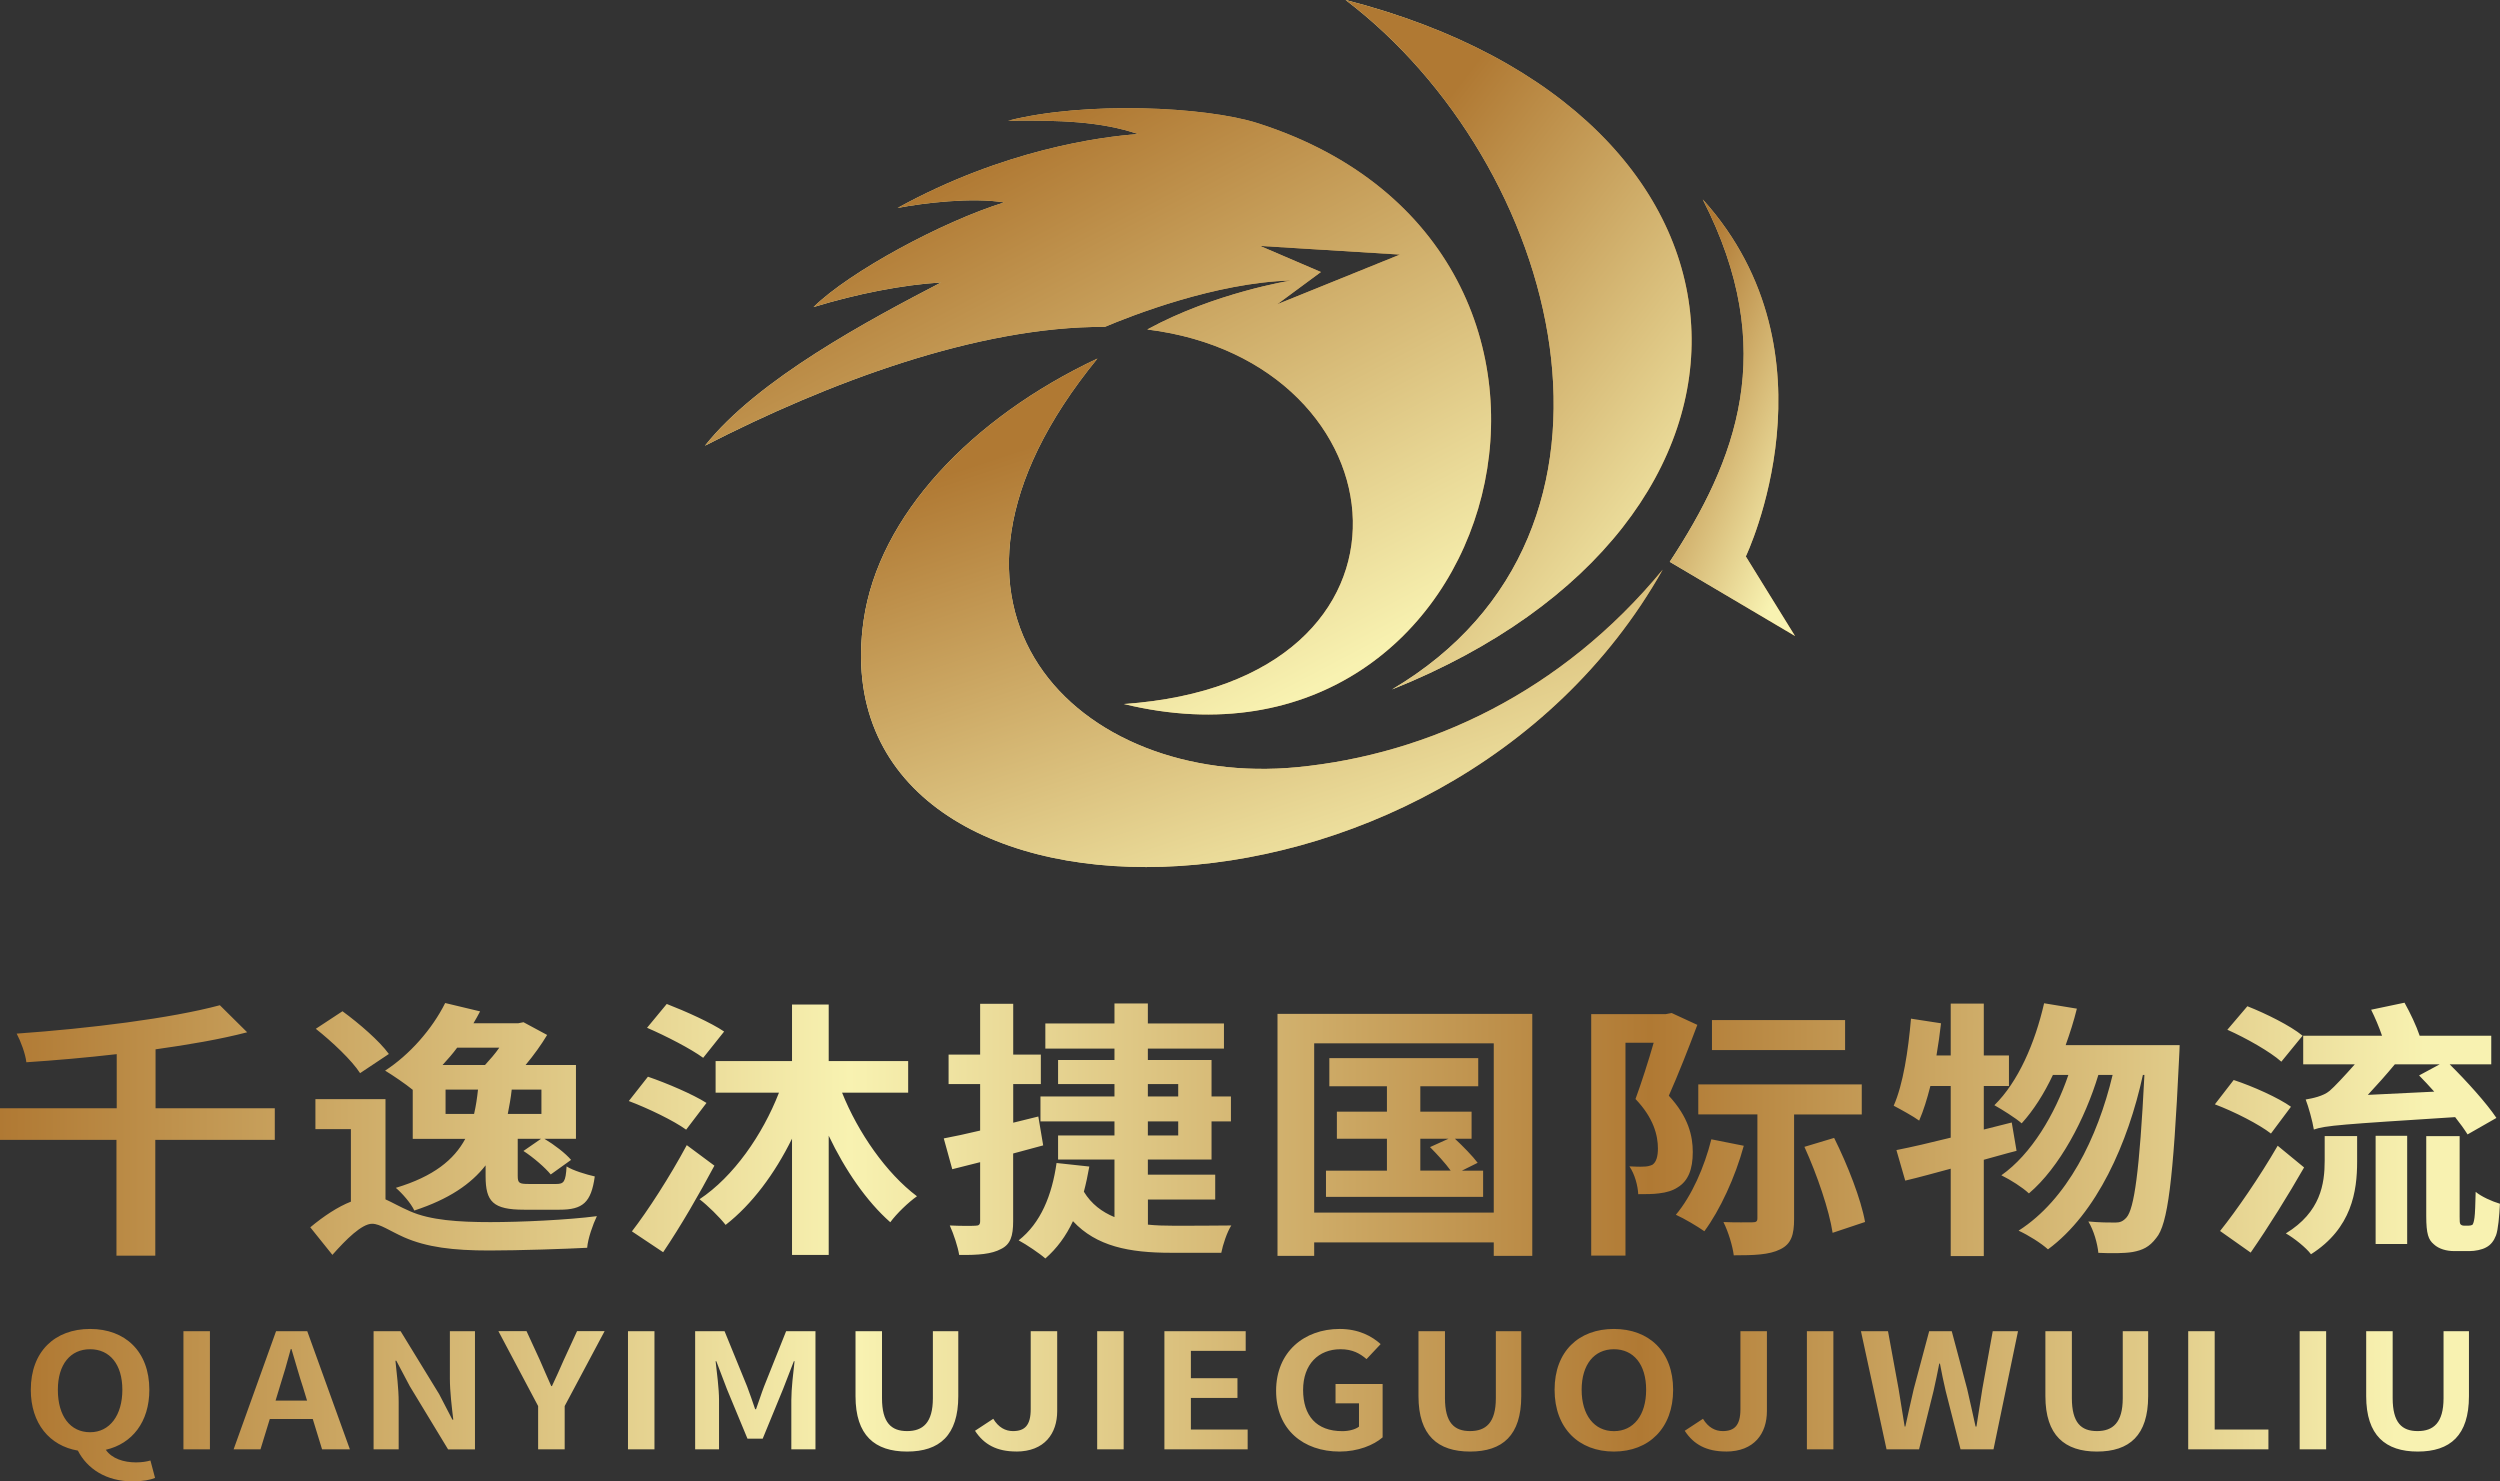
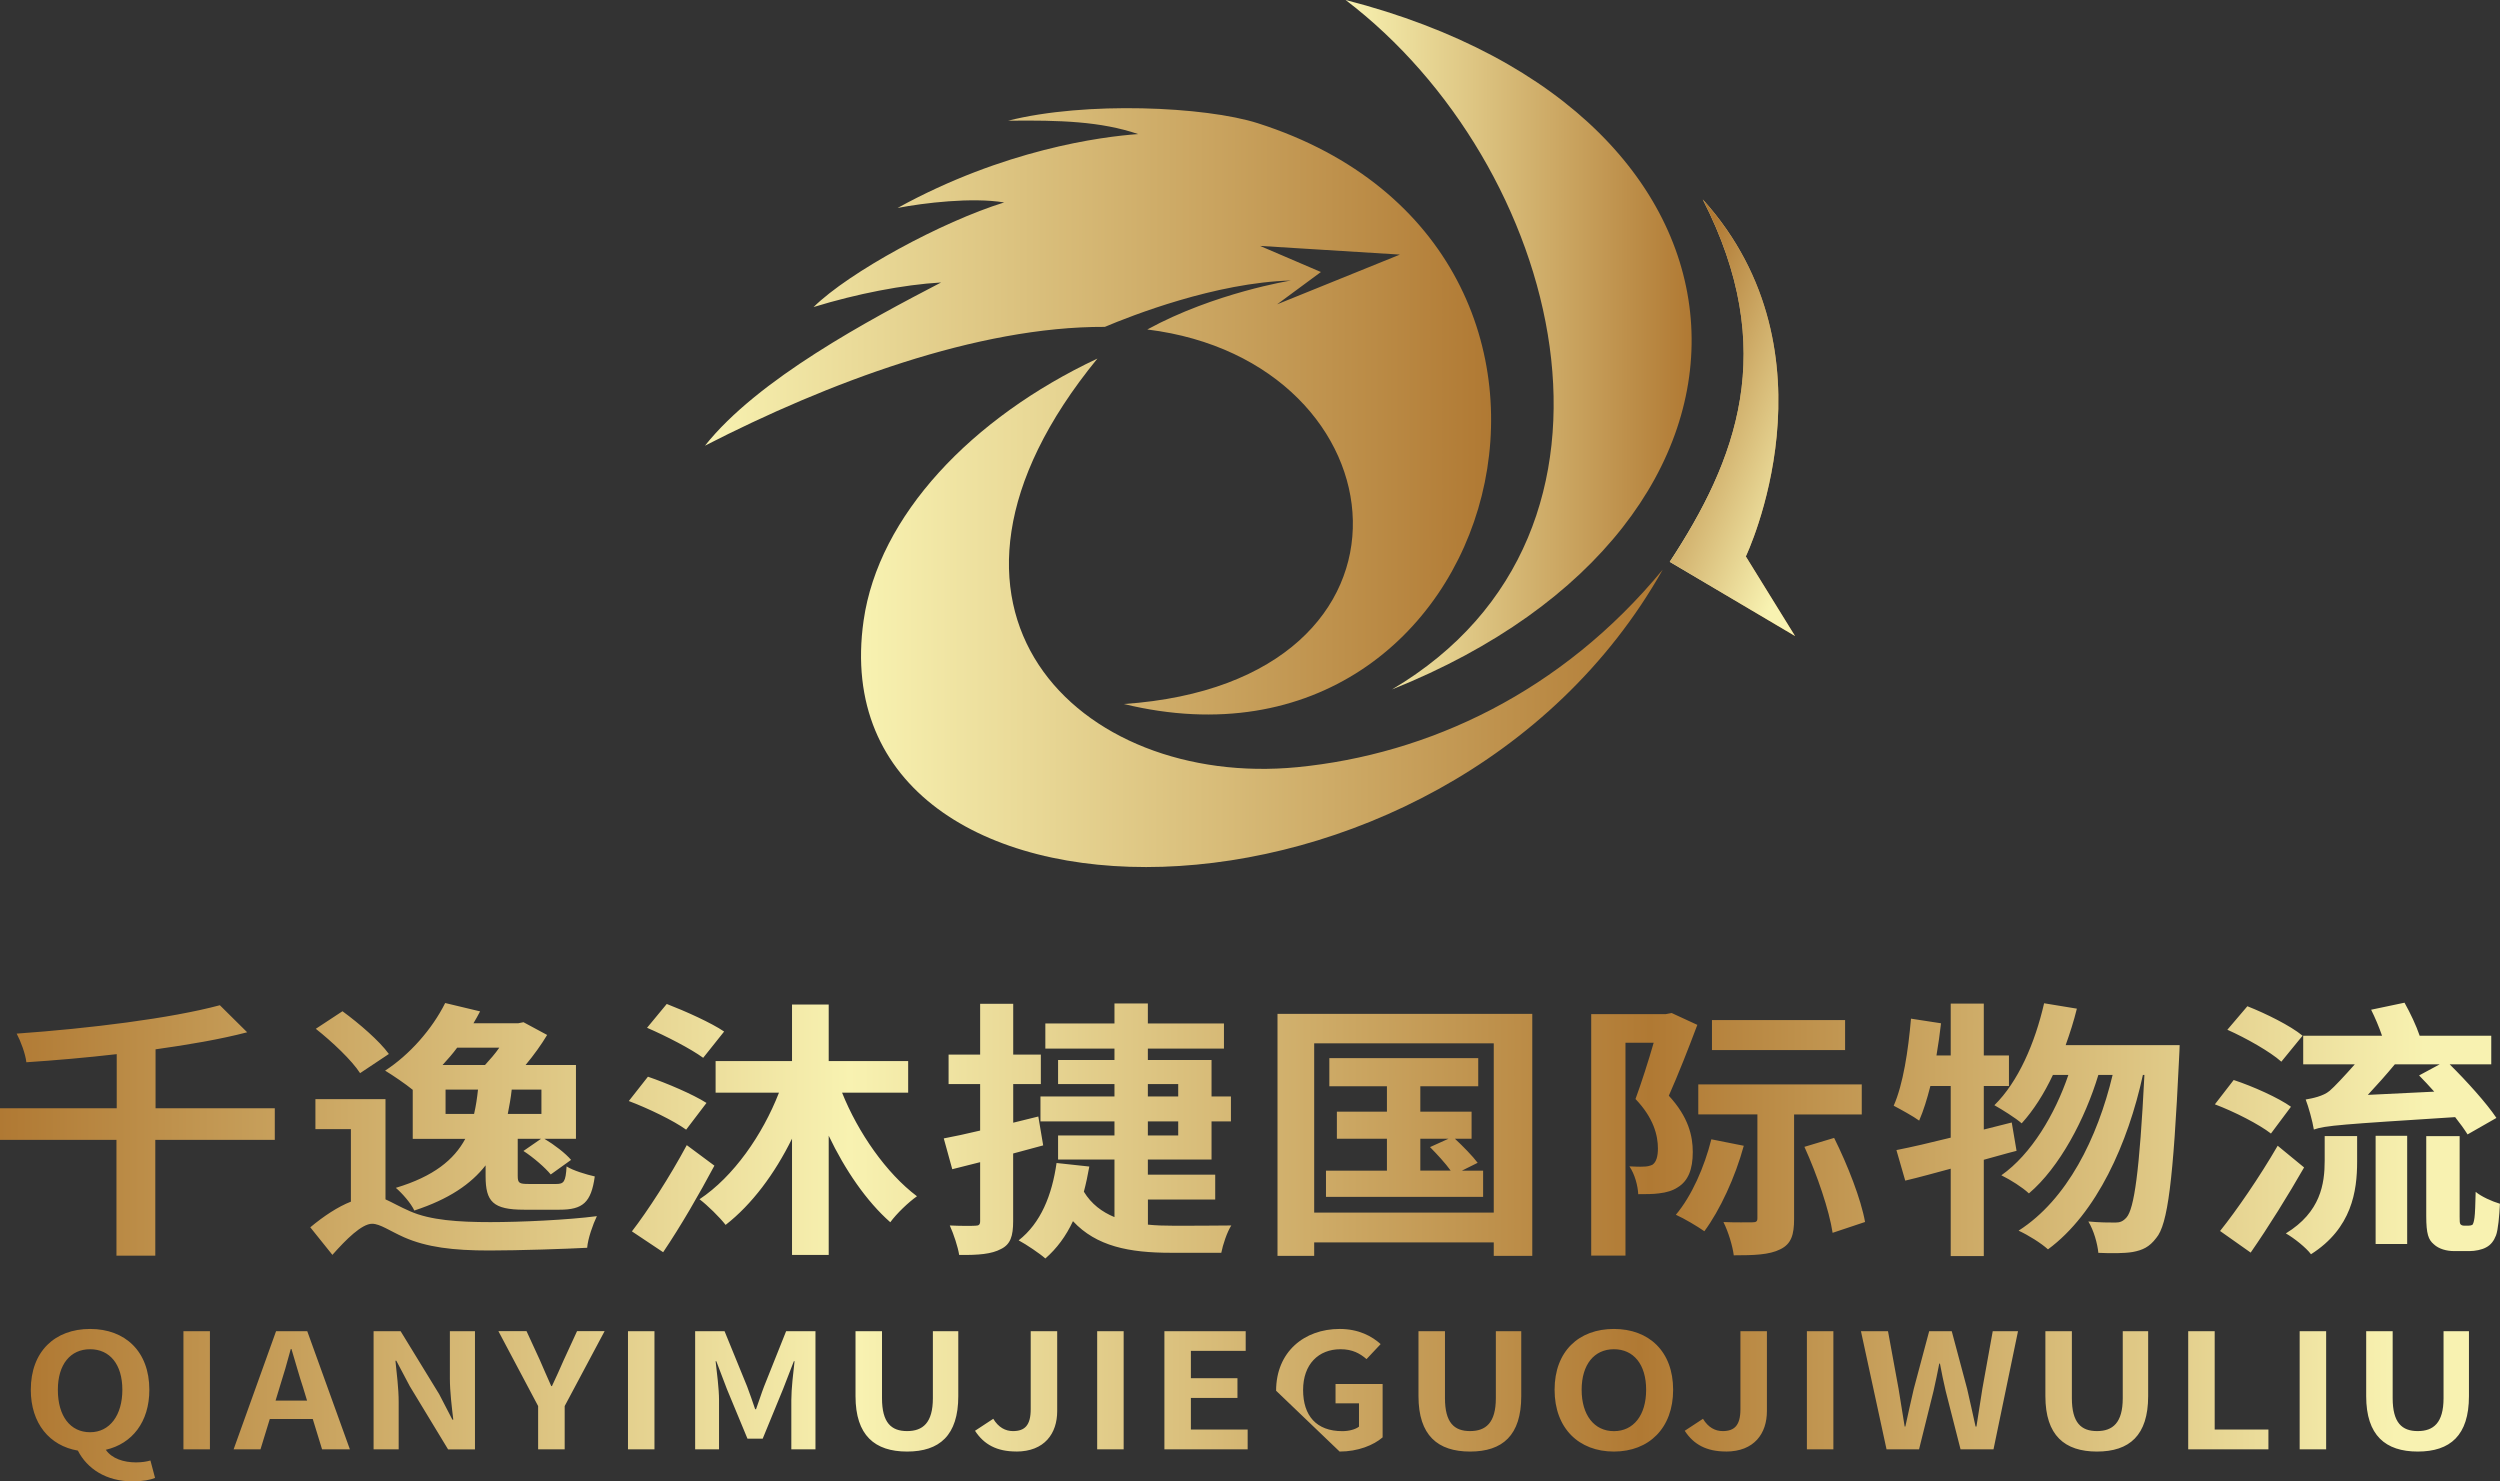
<svg xmlns="http://www.w3.org/2000/svg" xmlns:xlink="http://www.w3.org/1999/xlink" id="_图层_2" data-name="图层 2" viewBox="0 0 394.56 233.8">
  <rect x="0" y="0" width="394.56" height="233.8" fill="#333333" stroke="none" />
  <defs>
    <style>
      .cls-1 {
        clip-path: url(#clippath-2);
      }

      .cls-1, .cls-2, .cls-3, .cls-4 {
        fill: none;
      }

      .cls-5 {
        fill: url(#_未命名的渐变_20-11);
      }

      .cls-6, .cls-7, .cls-8, .cls-9 {
        fill-rule: evenodd;
      }

      .cls-6, .cls-10 {
        fill: url(#_未命名的渐变_20);
      }

      .cls-11 {
        fill: url(#_未命名的渐变_20-4);
      }

      .cls-11, .cls-12, .cls-10, .cls-13 {
        clip-rule: evenodd;
      }

      .cls-12 {
        fill: url(#_未命名的渐变_20-10);
      }

      .cls-7 {
        fill: url(#_未命名的渐变_20-3);
      }

      .cls-14 {
        fill: url(#_未命名的渐变_20-8);
      }

      .cls-8 {
        fill: url(#_未命名的渐变_20-9);
      }

      .cls-2 {
        clip-path: url(#clippath-3);
      }

      .cls-13 {
        fill: url(#_未命名的渐变_20-7);
      }

      .cls-15 {
        fill: url(#_未命名的渐变_63-2);
      }

      .cls-3 {
        clip-path: url(#clippath);
      }

      .cls-16 {
        fill: url(#_未命名的渐变_63);
      }

      .cls-17 {
        fill: url(#_未命名的渐变_20-5);
      }

      .cls-4 {
        clip-path: url(#clippath-1);
      }

      .cls-9 {
        fill: url(#_未命名的渐变_20-6);
      }

      .cls-18 {
        fill: url(#_未命名的渐变_20-2);
      }
    </style>
    <linearGradient id="_未命名的渐变_20" data-name="未命名的渐变 20" x1="111.26" y1="64.92" x2="235.35" y2="64.92" gradientUnits="userSpaceOnUse">
      <stop offset="0" stop-color="#f8f2b1" />
      <stop offset="1" stop-color="#b07933" />
    </linearGradient>
    <clipPath id="clippath">
-       <path class="cls-10" d="m198.86,38.81l9.61,4.12-6.91,5.1,19.38-7.85-22.07-1.37Zm-21.47,72.3c50.52-3.49,44.58-54.06,3.68-59.11,10.6-5.8,22.69-7.73,22.69-7.73-11.92.32-25.27,5.58-29.39,7.32-20.11-.09-43.75,8.82-63.11,18.75,8.34-10.51,25.91-19.85,37.27-25.76-5.98.35-13.34,1.79-20.13,3.88,5.64-5.54,20.27-13.47,30.08-16.51-5.04-.84-12.67.07-16.82.87,16.78-9.23,32.1-11.24,37.97-11.66-5.88-2-12.32-2.21-20.53-2.11,12.19-3.09,31.11-2.25,39.42.4,62.28,19.89,39,106.28-21.15,91.66Z" />
-     </clipPath>
+       </clipPath>
    <linearGradient id="_未命名的渐变_20-2" data-name="未命名的渐变 20" x1="206.26" y1="109.15" x2="160.61" y2="22.67" xlink:href="#_未命名的渐变_20" />
    <linearGradient id="_未命名的渐变_20-3" data-name="未命名的渐变 20" x1="212.36" y1="54.41" x2="266.98" y2="54.41" xlink:href="#_未命名的渐变_20" />
    <linearGradient id="_未命名的渐变_20-4" data-name="未命名的渐变 20" x1="212.36" y1="54.41" x2="266.98" y2="54.41" xlink:href="#_未命名的渐变_20" />
    <clipPath id="clippath-1">
-       <path class="cls-11" d="m219.69,108.81c65.55-26.24,62.81-90.79-7.32-108.81,33.89,25.78,49.54,83.85,7.32,108.81" />
-     </clipPath>
+       </clipPath>
    <linearGradient id="_未命名的渐变_20-5" data-name="未命名的渐变 20" x1="278.93" y1="77.58" x2="217.26" y2="30.15" xlink:href="#_未命名的渐变_20" />
    <linearGradient id="_未命名的渐变_20-6" data-name="未命名的渐变 20" x1="135.89" y1="96.72" x2="262.42" y2="96.72" xlink:href="#_未命名的渐变_20" />
    <linearGradient id="_未命名的渐变_20-7" data-name="未命名的渐变 20" x1="135.89" y1="96.72" x2="262.42" y2="96.72" xlink:href="#_未命名的渐变_20" />
    <clipPath id="clippath-2">
      <path class="cls-13" d="m262.42,89.9c-34.7,61.57-133.67,60.82-126.12,8.02,2.36-16.51,17.02-31.98,36.9-41.33-32.37,39.56-2.86,67.83,31.54,64.49,20.69-2.02,41.75-11.83,57.68-31.18" />
    </clipPath>
    <linearGradient id="_未命名的渐变_20-8" data-name="未命名的渐变 20" x1="209.79" y1="147.12" x2="182.34" y2="63.86" xlink:href="#_未命名的渐变_20" />
    <linearGradient id="_未命名的渐变_20-9" data-name="未命名的渐变 20" x1="263.52" y1="65.93" x2="283.29" y2="65.93" xlink:href="#_未命名的渐变_20" />
    <linearGradient id="_未命名的渐变_20-10" data-name="未命名的渐变 20" x1="263.52" y1="65.93" x2="283.29" y2="65.93" xlink:href="#_未命名的渐变_20" />
    <clipPath id="clippath-3">
      <path class="cls-12" d="m268.74,31.48c12.15,23.76,5.24,41.25-5.21,57.19l19.77,11.71-7.77-12.56s15.26-31.9-6.79-56.34" />
    </clipPath>
    <linearGradient id="_未命名的渐变_20-11" data-name="未命名的渐变 20" x1="289.57" y1="71.09" x2="260.29" y2="58.91" xlink:href="#_未命名的渐变_20" />
    <linearGradient id="_未命名的渐变_63" data-name="未命名的渐变 63" x1="0" y1="178.44" x2="394.56" y2="178.44" gradientUnits="userSpaceOnUse">
      <stop offset="0" stop-color="#b07933" />
      <stop offset=".34" stop-color="#f8f2b1" />
      <stop offset=".66" stop-color="#b07933" />
      <stop offset=".97" stop-color="#f8f2b1" />
    </linearGradient>
    <linearGradient id="_未命名的渐变_63-2" data-name="未命名的渐变 63" x1="4.86" y1="221.77" x2="389.66" y2="221.77" xlink:href="#_未命名的渐变_63" />
  </defs>
  <g id="_图层_1-2" data-name="图层 1">
    <g>
      <g>
        <path class="cls-6" d="m198.86,38.81l9.61,4.12-6.91,5.1,19.38-7.85-22.07-1.37Zm-21.47,72.3c50.52-3.49,44.58-54.06,3.68-59.11,10.6-5.8,22.69-7.73,22.69-7.73-11.92.32-25.27,5.58-29.39,7.32-20.11-.09-43.75,8.82-63.11,18.75,8.34-10.51,25.91-19.85,37.27-25.76-5.98.35-13.34,1.79-20.13,3.88,5.64-5.54,20.27-13.47,30.08-16.51-5.04-.84-12.67.07-16.82.87,16.78-9.23,32.1-11.24,37.97-11.66-5.88-2-12.32-2.21-20.53-2.11,12.19-3.09,31.11-2.25,39.42.4,62.28,19.89,39,106.28-21.15,91.66Z" />
        <g class="cls-3">
          <rect class="cls-18" x="111.26" y="15.96" width="149.55" height="109.77" />
        </g>
      </g>
      <g>
        <path class="cls-7" d="m219.69,108.81c65.55-26.24,62.81-90.79-7.32-108.81,33.89,25.78,49.54,83.85,7.32,108.81" />
        <g class="cls-4">
          <rect class="cls-17" x="212.36" width="72.87" height="108.81" />
        </g>
      </g>
      <g>
        <path class="cls-9" d="m262.42,89.9c-34.7,61.57-133.67,60.82-126.12,8.02,2.36-16.51,17.02-31.98,36.9-41.33-32.37,39.56-2.86,67.83,31.54,64.49,20.69-2.02,41.75-11.83,57.68-31.18" />
        <g class="cls-1">
-           <rect class="cls-14" x="128.75" y="56.59" width="133.67" height="94.88" />
-         </g>
+           </g>
      </g>
      <g>
        <path class="cls-8" d="m268.74,31.48c12.15,23.76,5.24,41.25-5.21,57.19l19.77,11.71-7.77-12.56s15.26-31.9-6.79-56.34" />
        <g class="cls-2">
          <rect class="cls-5" x="263.52" y="31.48" width="27.26" height="68.9" />
        </g>
      </g>
      <path class="cls-16" d="m388.81,193.43c-.19,0-.38-.09-.48-.21-.14-.13-.14-.55-.14-1.19v-12.72h-5.27v12.59c0,2.86.34,3.76,1.2,4.48.77.73,2.01,1.07,3.16,1.07h2.49c.86,0,1.96-.21,2.63-.6.72-.38,1.2-1.02,1.53-1.88.33-.85.53-3.12.62-4.99-1.29-.38-2.97-1.15-3.83-1.88-.05,1.92-.09,3.41-.19,4.1-.09.64-.19.94-.33,1.11-.14.08-.38.13-.62.13h-.77Zm-13.88,2.9h4.98v-17.07h-4.98v17.07Zm-8.04-13.15c0,3.63-.62,8.11-6.13,11.48,1.29.73,3.21,2.26,3.97,3.29,6.46-4.1,7.28-9.99,7.28-14.6v-4.05h-5.12v3.88Zm-7.42-2.35c-2.87,4.95-6.51,10.24-9.09,13.45l4.83,3.41c2.87-4.14,5.89-9.01,8.43-13.44l-4.16-3.42Zm2.11-6.15c-1.96-1.41-6.03-3.24-9.05-4.23l-2.97,3.84c3.06,1.15,6.99,3.16,8.85,4.61l3.16-4.23Zm1.82-11.22c-1.91-1.58-5.79-3.5-8.71-4.65l-3.16,3.71c2.97,1.32,6.75,3.46,8.52,5.04l3.35-4.1Zm30.59,12.97c-1.53-2.3-4.69-5.8-7.37-8.45h6.56v-4.52h-11.3c-.53-1.58-1.48-3.58-2.39-5.21l-5.27,1.11c.62,1.24,1.25,2.73,1.72,4.1h-12.44v4.52h8.14c-1.58,1.79-3.25,3.58-3.97,4.18-1,.85-2.73,1.19-3.78,1.37.43,1.07,1.1,3.5,1.29,4.74,1.82-.64,4.31-.81,22.3-1.96.81,1.02,1.48,1.96,1.96,2.73l4.55-2.6Zm-20.29-3.63c1.39-1.49,2.92-3.2,4.26-4.82h7.08l-3.25,1.75c.77.77,1.58,1.66,2.39,2.56l-10.48.51Zm-47.69-7.85c.67-1.88,1.29-3.8,1.77-5.76l-5.17-.85c-1.44,6.27-4.07,12.38-7.85,16.09,1.15.64,3.4,2.05,4.31,2.86,1.87-2.05,3.54-4.69,4.93-7.64h2.44c-2.11,6.19-5.84,12.51-10.58,15.84,1.48.73,3.3,1.88,4.35,2.86,4.84-4.1,8.86-11.74,10.96-18.7h2.25c-2.39,9.99-7.18,19.68-14.84,24.58,1.58.73,3.54,1.96,4.64,2.95,7.71-5.68,12.64-16.77,14.98-27.53h.24c-.77,15.32-1.63,21.13-2.82,22.49-.57.64-1.05.81-1.77.81-.91,0-2.49,0-4.26-.17.86,1.41,1.44,3.5,1.58,4.95,2.06.09,4.07.09,5.41-.13,1.58-.3,2.63-.77,3.73-2.22,1.82-2.13,2.68-9.09,3.59-28.13.05-.6.1-2.3.1-2.3h-18Zm-8.52,12.21l-4.4,1.11v-6.87h3.97v-4.82h-3.97v-8.19h-5.22v8.19h-2.25c.29-1.71.53-3.37.72-5.08l-4.74-.73c-.43,5.04-1.24,10.37-2.73,13.74,1.05.55,3.16,1.71,4.02,2.35.67-1.54,1.24-3.37,1.77-5.46h3.21v8.15c-3.26.81-6.17,1.49-8.57,1.96l1.39,4.82c2.2-.51,4.6-1.19,7.18-1.88v13.79h5.22v-15.2c1.77-.47,3.45-.98,5.17-1.41l-.76-4.48Zm-32.71,3.84c2.01,4.4,3.93,10.07,4.45,13.57l5.12-1.71c-.62-3.54-2.73-8.96-4.88-13.27l-4.69,1.41Zm9.05-5.12v-4.74h-25.8v4.74h9.33v16.39c0,.51-.19.64-.81.64-.67,0-2.63.04-4.55-.04.77,1.54,1.44,3.76,1.63,5.25,3.21,0,5.6-.08,7.32-.94,1.77-.85,2.2-2.31,2.2-4.82v-16.47h10.67Zm-23.74,3.93c-1.1,4.4-3.11,8.96-5.6,11.91,1.25.55,3.49,1.88,4.5,2.6,2.44-3.29,4.88-8.54,6.22-13.49l-5.12-1.02Zm-6.27-19.93l-.91.17h-11.78v38.11h5.41v-33.59h4.45c-.81,2.82-1.91,6.27-2.87,8.88,2.87,2.99,3.54,5.76,3.54,7.81,0,1.2-.24,2.13-.86,2.56-.43.21-.91.3-1.44.3-.57.04-1.29,0-2.2-.04.86,1.24,1.34,3.11,1.39,4.39,1.15,0,2.39,0,3.3-.13,1.15-.13,2.15-.43,2.92-.94,1.68-1.02,2.39-2.86,2.39-5.59,0-2.52-.67-5.51-3.78-8.88,1.48-3.33,3.16-7.6,4.5-11.18l-4.07-1.88Zm27.38,1.11h-21.01v4.74h21.01v-4.74Zm-89.58-.98v38.2h5.79v-2.13h28.34v2.13h6.08v-38.2h-40.21Zm5.79,31.37v-26.72h28.34v26.72h-28.34Zm23.31-6.62l2.49-1.24c-.76-1.02-2.3-2.6-3.59-3.8h2.63v-4.27h-8.09v-4.01h9.14v-4.44h-23.5v4.44h9.09v4.01h-7.9v4.27h7.9v5.04h-9.62v4.14h24.8v-4.14h-3.35Zm-6.56-5.04h4.45l-2.92,1.32c1.1,1.11,2.44,2.56,3.26,3.71h-4.79v-5.04Zm-43,9.6h10.63v-3.93h-10.63v-2.39h10.05v-6.02h3.06v-3.93h-3.06v-5.76h-10.05v-1.79h12.01v-3.97h-12.01v-3.16h-5.27v3.16h-10.91v3.97h10.91v1.79h-8.9v3.8h8.9v1.96h-11.68v3.93h11.68v2.22h-8.9v3.8h8.9v9.09c-1.96-.81-3.64-2.05-4.83-4.01.33-1.24.62-2.6.86-3.97l-5.17-.56c-.72,5.08-2.49,9.48-5.98,12.21,1.2.64,3.35,2.09,4.21,2.86,1.82-1.58,3.26-3.54,4.36-5.89,3.69,3.97,8.86,4.99,15.46,4.99h7.95c.24-1.24.91-3.29,1.58-4.31-1.96.04-7.66.04-9.14.04-1.39,0-2.73-.04-4.02-.17v-3.97Zm0-18.23h4.79v1.96h-4.79v-1.96Zm0,5.89h4.79v2.22h-4.79v-2.22Zm-17.28-.77l-3.97.98v-6.1h4.36v-4.65h-4.36v-8.02h-5.22v8.02h-4.98v4.65h4.98v7.34c-2.15.51-4.12.94-5.74,1.24l1.34,4.86,4.4-1.11v9.3c0,.55-.19.73-.77.73-.62.04-2.35.04-4.02-.04.62,1.37,1.29,3.41,1.48,4.65,3.02.04,5.12-.13,6.61-.94,1.48-.73,1.91-2.01,1.91-4.4v-10.67c1.58-.43,3.16-.85,4.74-1.28l-.77-4.57Zm-20.55-3.76v-4.99h-12.54v-8.92h-5.79v8.92h-12.06v4.99h10c-2.59,6.66-7.18,13.27-12.54,16.82,1.29.98,3.16,2.82,4.12,4.05,4.16-3.24,7.75-8.07,10.48-13.61v18.35h5.79v-18.82c2.58,5.42,5.98,10.37,9.72,13.66,1-1.37,2.87-3.16,4.21-4.1-4.83-3.63-9.29-10.03-11.82-16.35h10.44Zm-34.94,8.28c-2.68,4.99-6.18,10.41-8.66,13.61l4.93,3.29c2.82-4.18,5.65-9.09,8.09-13.66l-4.36-3.24Zm3.11-6.66c-2.15-1.37-6.27-3.12-9.24-4.14l-3.02,3.84c3.06,1.15,7.13,3.12,9.05,4.52l3.21-4.22Zm2.78-11.27c-2.01-1.37-6.08-3.2-9.05-4.35l-3.11,3.76c2.97,1.28,6.94,3.33,8.86,4.74l3.3-4.14Zm-53.44,10.67h-11.06v4.74h5.6v11.44c-2.06.81-4.26,2.26-6.41,4.05l3.49,4.35c2.15-2.43,4.64-4.91,6.27-4.91,1.25,0,2.82,1.15,5.03,2.13,3.59,1.58,7.75,2.09,13.45,2.09,4.69,0,12.3-.26,15.46-.43.1-1.41.91-3.71,1.53-4.99-4.64.6-11.97.94-16.8.94-5.07,0-9.48-.3-12.68-1.71-1.67-.73-2.82-1.41-3.88-1.88v-15.84Zm.53-7.13c-1.48-2.05-4.69-4.82-7.32-6.74l-4.21,2.77c2.59,2.05,5.7,4.99,6.99,7l4.55-3.03Zm3.78,13.4h8.28c-1.77,3.29-4.98,5.93-10.96,7.73,1,.85,2.39,2.43,2.92,3.58,5.46-1.79,8.95-4.18,11.25-7.13v1.71c0,4.01,1.15,5.29,6.08,5.29h5.6c3.64,0,4.98-1.11,5.55-5.25-1.34-.3-3.45-.94-4.45-1.58-.14,2.43-.43,2.77-1.63,2.77h-4.31c-1.53,0-1.77-.13-1.77-1.28v-5.85h3.68l-2.78,1.92c1.58,1.02,3.45,2.65,4.31,3.71l3.21-2.3c-.86-1.02-2.63-2.39-4.21-3.33h4.98v-11.65h-7.95c1.29-1.54,2.54-3.29,3.4-4.74l-3.73-2.01-.86.17h-7.04c.38-.64.72-1.24,1.05-1.88l-5.51-1.32c-2.06,4.14-5.65,8.19-9.48,10.67,1.2.73,3.21,2.09,4.36,3.03v7.73Zm5.17-3.93v-3.84h5.12c-.14,1.32-.33,2.6-.62,3.84h-4.5Zm15.13,0h-5.31c.24-1.24.48-2.52.62-3.84h4.69v3.84Zm-6.65-10.46c-.67.98-1.48,1.88-2.25,2.73h-6.7c.82-.9,1.58-1.75,2.3-2.73h6.65Zm-35.39,9.56h-18.86v-9.3c5.22-.73,10.2-1.58,14.46-2.69l-4.31-4.27c-7.8,2.09-20.63,3.67-32.07,4.48.62,1.15,1.39,3.2,1.53,4.52,4.59-.3,9.48-.73,14.26-1.28v8.54H0v4.99h18.38v18.27h6.13v-18.27h18.86v-4.99Z" />
-       <path class="cls-15" d="m381.58,229.09c5.12,0,8.08-2.54,8.08-8.74v-10.26h-4.01v10.58c0,3.88-1.58,5.19-4.07,5.19s-3.96-1.31-3.96-5.19v-10.58h-4.18v10.26c0,6.2,3.05,8.74,8.14,8.74m-18.64-.35h4.18v-18.65h-4.18v18.65Zm-17.59,0h12.66v-3.12h-8.48v-15.52h-4.18v18.65Zm-14.4.35c5.12,0,8.08-2.54,8.08-8.74v-10.26h-4.01v10.58c0,3.88-1.58,5.19-4.07,5.19s-3.96-1.31-3.96-5.19v-10.58h-4.18v10.26c0,6.2,3.05,8.74,8.14,8.74Zm-33.19-.35h5.11l2.29-9.22c.34-1.46.62-2.9.9-4.31h.11c.25,1.41.57,2.85.9,4.31l2.35,9.22h5.2l3.87-18.65h-3.99l-1.64,9.1c-.31,1.94-.62,3.93-.93,5.95h-.14c-.45-2.02-.88-4.03-1.33-5.95l-2.43-9.1h-3.56l-2.43,9.1c-.45,1.94-.9,3.96-1.33,5.95h-.11c-.31-1.99-.65-3.98-.96-5.95l-1.67-9.1h-4.27l4.04,18.65Zm-12.59,0h4.18v-18.65h-4.18v18.65Zm-12.78.35c4.49,0,6.47-2.87,6.47-6.38v-12.62h-4.18v12.32c0,2.57-.96,3.45-2.8,3.45-1.19,0-2.29-.58-3.11-1.94l-2.88,1.89c1.41,2.17,3.45,3.27,6.5,3.27Zm-17.68-3.22c-3.11,0-5.09-2.55-5.09-6.53s1.98-6.4,5.09-6.4,5.09,2.39,5.09,6.4-1.98,6.53-5.09,6.53Zm0,3.22c5.54,0,9.35-3.7,9.35-9.75s-3.81-9.6-9.35-9.6-9.36,3.53-9.36,9.6,3.82,9.75,9.36,9.75Zm-22.7,0c5.12,0,8.08-2.54,8.08-8.74v-10.26h-4.01v10.58c0,3.88-1.58,5.19-4.07,5.19s-3.96-1.31-3.96-5.19v-10.58h-4.18v10.26c0,6.2,3.05,8.74,8.14,8.74Zm-20.59,0c2.91,0,5.37-1.01,6.79-2.24v-8.42h-7.43v3.05h3.7v3.68c-.59.45-1.61.71-2.63.71-4.1,0-6.19-2.44-6.19-6.5s2.43-6.43,5.91-6.43c1.89,0,3.08.68,4.1,1.56l2.23-2.37c-1.36-1.23-3.45-2.39-6.47-2.39-5.57,0-10.03,3.6-10.03,9.75s4.32,9.6,10.03,9.6Zm-27.65-.35h13.14v-3.12h-8.96v-4.99h7.35v-3.12h-7.35v-4.31h8.65v-3.1h-12.83v18.65Zm-10.61,0h4.18v-18.65h-4.18v18.65Zm-12.78.35c4.49,0,6.47-2.87,6.47-6.38v-12.62h-4.18v12.32c0,2.57-.96,3.45-2.8,3.45-1.19,0-2.29-.58-3.11-1.94l-2.88,1.89c1.41,2.17,3.45,3.27,6.5,3.27Zm-17.22,0c5.11,0,8.08-2.54,8.08-8.74v-10.26h-4.01v10.58c0,3.88-1.58,5.19-4.07,5.19s-3.96-1.31-3.96-5.19v-10.58h-4.18v10.26c0,6.2,3.05,8.74,8.14,8.74Zm-33.44-.35h3.76v-7.79c0-1.76-.34-4.36-.54-6.12h.11l1.67,4.39,3.25,7.84h2.4l3.22-7.84,1.7-4.39h.11c-.2,1.76-.51,4.36-.51,6.12v7.79h3.81v-18.65h-4.63l-3.48,8.72c-.45,1.16-.82,2.39-1.27,3.6h-.14c-.42-1.21-.82-2.44-1.27-3.6l-3.56-8.72h-4.64v18.65Zm-10.61,0h4.18v-18.65h-4.18v18.65Zm-14.17,0h4.18v-6.83l6.3-11.82h-4.35l-2.09,4.54c-.59,1.39-1.21,2.7-1.87,4.13h-.11c-.65-1.44-1.21-2.75-1.81-4.13l-2.09-4.54h-4.44l6.27,11.82v6.83Zm-25.98,0h3.96v-7.48c0-2.14-.31-4.49-.51-6.5h.14l2.12,4.01,6.05,9.98h4.24v-18.65h-3.96v7.43c0,2.12.31,4.59.54,6.53h-.14l-2.09-4.03-6.08-9.93h-4.27v18.65Zm-8.12,0h4.38l-6.73-18.65h-4.92l-6.7,18.65h4.24l1.47-4.79h6.78l1.47,4.79Zm-7.35-7.69l.62-2.04c.62-1.94,1.24-4.06,1.78-6.1h.11c.62,2.02,1.19,4.16,1.84,6.1l.62,2.04h-4.97Zm-14.54,7.69h4.18v-18.65h-4.18v18.65Zm-5.21,1.76c-.59.18-1.38.3-2.29.3-1.89,0-3.79-.58-4.75-1.99,4.15-.96,6.87-4.38,6.87-9.47,0-6.05-3.81-9.6-9.35-9.6s-9.36,3.53-9.36,9.6c0,5.32,2.97,8.84,7.43,9.6,1.44,2.82,4.41,4.86,8.68,4.86,1.53,0,2.8-.25,3.5-.55l-.73-2.75Zm-14.61-11.16c0-4.01,1.98-6.4,5.09-6.4s5.09,2.39,5.09,6.4-1.98,6.7-5.09,6.7-5.09-2.52-5.09-6.7Z" />
+       <path class="cls-15" d="m381.58,229.09c5.12,0,8.08-2.54,8.08-8.74v-10.26h-4.01v10.58c0,3.88-1.58,5.19-4.07,5.19s-3.96-1.31-3.96-5.19v-10.58h-4.18v10.26c0,6.2,3.05,8.74,8.14,8.74m-18.64-.35h4.18v-18.65h-4.18v18.65Zm-17.59,0h12.66v-3.12h-8.48v-15.52h-4.18v18.65Zm-14.4.35c5.12,0,8.08-2.54,8.08-8.74v-10.26h-4.01v10.58c0,3.88-1.58,5.19-4.07,5.19s-3.96-1.31-3.96-5.19v-10.58h-4.18v10.26c0,6.2,3.05,8.74,8.14,8.74Zm-33.19-.35h5.11l2.29-9.22c.34-1.46.62-2.9.9-4.31h.11c.25,1.41.57,2.85.9,4.31l2.35,9.22h5.2l3.87-18.65h-3.99l-1.64,9.1c-.31,1.94-.62,3.93-.93,5.95h-.14c-.45-2.02-.88-4.03-1.33-5.95l-2.43-9.1h-3.56l-2.43,9.1c-.45,1.94-.9,3.96-1.33,5.95h-.11c-.31-1.99-.65-3.98-.96-5.95l-1.67-9.1h-4.27l4.04,18.65Zm-12.59,0h4.18v-18.65h-4.18v18.65Zm-12.78.35c4.49,0,6.47-2.87,6.47-6.38v-12.62h-4.18v12.32c0,2.57-.96,3.45-2.8,3.45-1.19,0-2.29-.58-3.11-1.94l-2.88,1.89c1.41,2.17,3.45,3.27,6.5,3.27Zm-17.68-3.22c-3.11,0-5.09-2.55-5.09-6.53s1.98-6.4,5.09-6.4,5.09,2.39,5.09,6.4-1.98,6.53-5.09,6.53Zm0,3.22c5.54,0,9.35-3.7,9.35-9.75s-3.81-9.6-9.35-9.6-9.36,3.53-9.36,9.6,3.82,9.75,9.36,9.75Zm-22.7,0c5.12,0,8.08-2.54,8.08-8.74v-10.26h-4.01v10.58c0,3.88-1.58,5.19-4.07,5.19s-3.96-1.31-3.96-5.19v-10.58h-4.18v10.26c0,6.2,3.05,8.74,8.14,8.74Zm-20.59,0c2.91,0,5.37-1.01,6.79-2.24v-8.42h-7.43v3.05h3.7v3.68c-.59.45-1.61.71-2.63.71-4.1,0-6.19-2.44-6.19-6.5s2.43-6.43,5.91-6.43c1.89,0,3.08.68,4.1,1.56l2.23-2.37c-1.36-1.23-3.45-2.39-6.47-2.39-5.57,0-10.03,3.6-10.03,9.75Zm-27.65-.35h13.14v-3.12h-8.96v-4.99h7.35v-3.12h-7.35v-4.31h8.65v-3.1h-12.83v18.65Zm-10.61,0h4.18v-18.65h-4.18v18.65Zm-12.78.35c4.49,0,6.47-2.87,6.47-6.38v-12.62h-4.18v12.32c0,2.57-.96,3.45-2.8,3.45-1.19,0-2.29-.58-3.11-1.94l-2.88,1.89c1.41,2.17,3.45,3.27,6.5,3.27Zm-17.22,0c5.11,0,8.08-2.54,8.08-8.74v-10.26h-4.01v10.58c0,3.88-1.58,5.19-4.07,5.19s-3.96-1.31-3.96-5.19v-10.58h-4.18v10.26c0,6.2,3.05,8.74,8.14,8.74Zm-33.44-.35h3.76v-7.79c0-1.76-.34-4.36-.54-6.12h.11l1.67,4.39,3.25,7.84h2.4l3.22-7.84,1.7-4.39h.11c-.2,1.76-.51,4.36-.51,6.12v7.79h3.81v-18.65h-4.63l-3.48,8.72c-.45,1.16-.82,2.39-1.27,3.6h-.14c-.42-1.21-.82-2.44-1.27-3.6l-3.56-8.72h-4.64v18.65Zm-10.61,0h4.18v-18.65h-4.18v18.65Zm-14.17,0h4.18v-6.83l6.3-11.82h-4.35l-2.09,4.54c-.59,1.39-1.21,2.7-1.87,4.13h-.11c-.65-1.44-1.21-2.75-1.81-4.13l-2.09-4.54h-4.44l6.27,11.82v6.83Zm-25.98,0h3.96v-7.48c0-2.14-.31-4.49-.51-6.5h.14l2.12,4.01,6.05,9.98h4.24v-18.65h-3.96v7.43c0,2.12.31,4.59.54,6.53h-.14l-2.09-4.03-6.08-9.93h-4.27v18.65Zm-8.12,0h4.38l-6.73-18.65h-4.92l-6.7,18.65h4.24l1.47-4.79h6.78l1.47,4.79Zm-7.35-7.69l.62-2.04c.62-1.94,1.24-4.06,1.78-6.1h.11c.62,2.02,1.19,4.16,1.84,6.1l.62,2.04h-4.97Zm-14.54,7.69h4.18v-18.65h-4.18v18.65Zm-5.21,1.76c-.59.18-1.38.3-2.29.3-1.89,0-3.79-.58-4.75-1.99,4.15-.96,6.87-4.38,6.87-9.47,0-6.05-3.81-9.6-9.35-9.6s-9.36,3.53-9.36,9.6c0,5.32,2.97,8.84,7.43,9.6,1.44,2.82,4.41,4.86,8.68,4.86,1.53,0,2.8-.25,3.5-.55l-.73-2.75Zm-14.61-11.16c0-4.01,1.98-6.4,5.09-6.4s5.09,2.39,5.09,6.4-1.98,6.7-5.09,6.7-5.09-2.52-5.09-6.7Z" />
    </g>
  </g>
</svg>